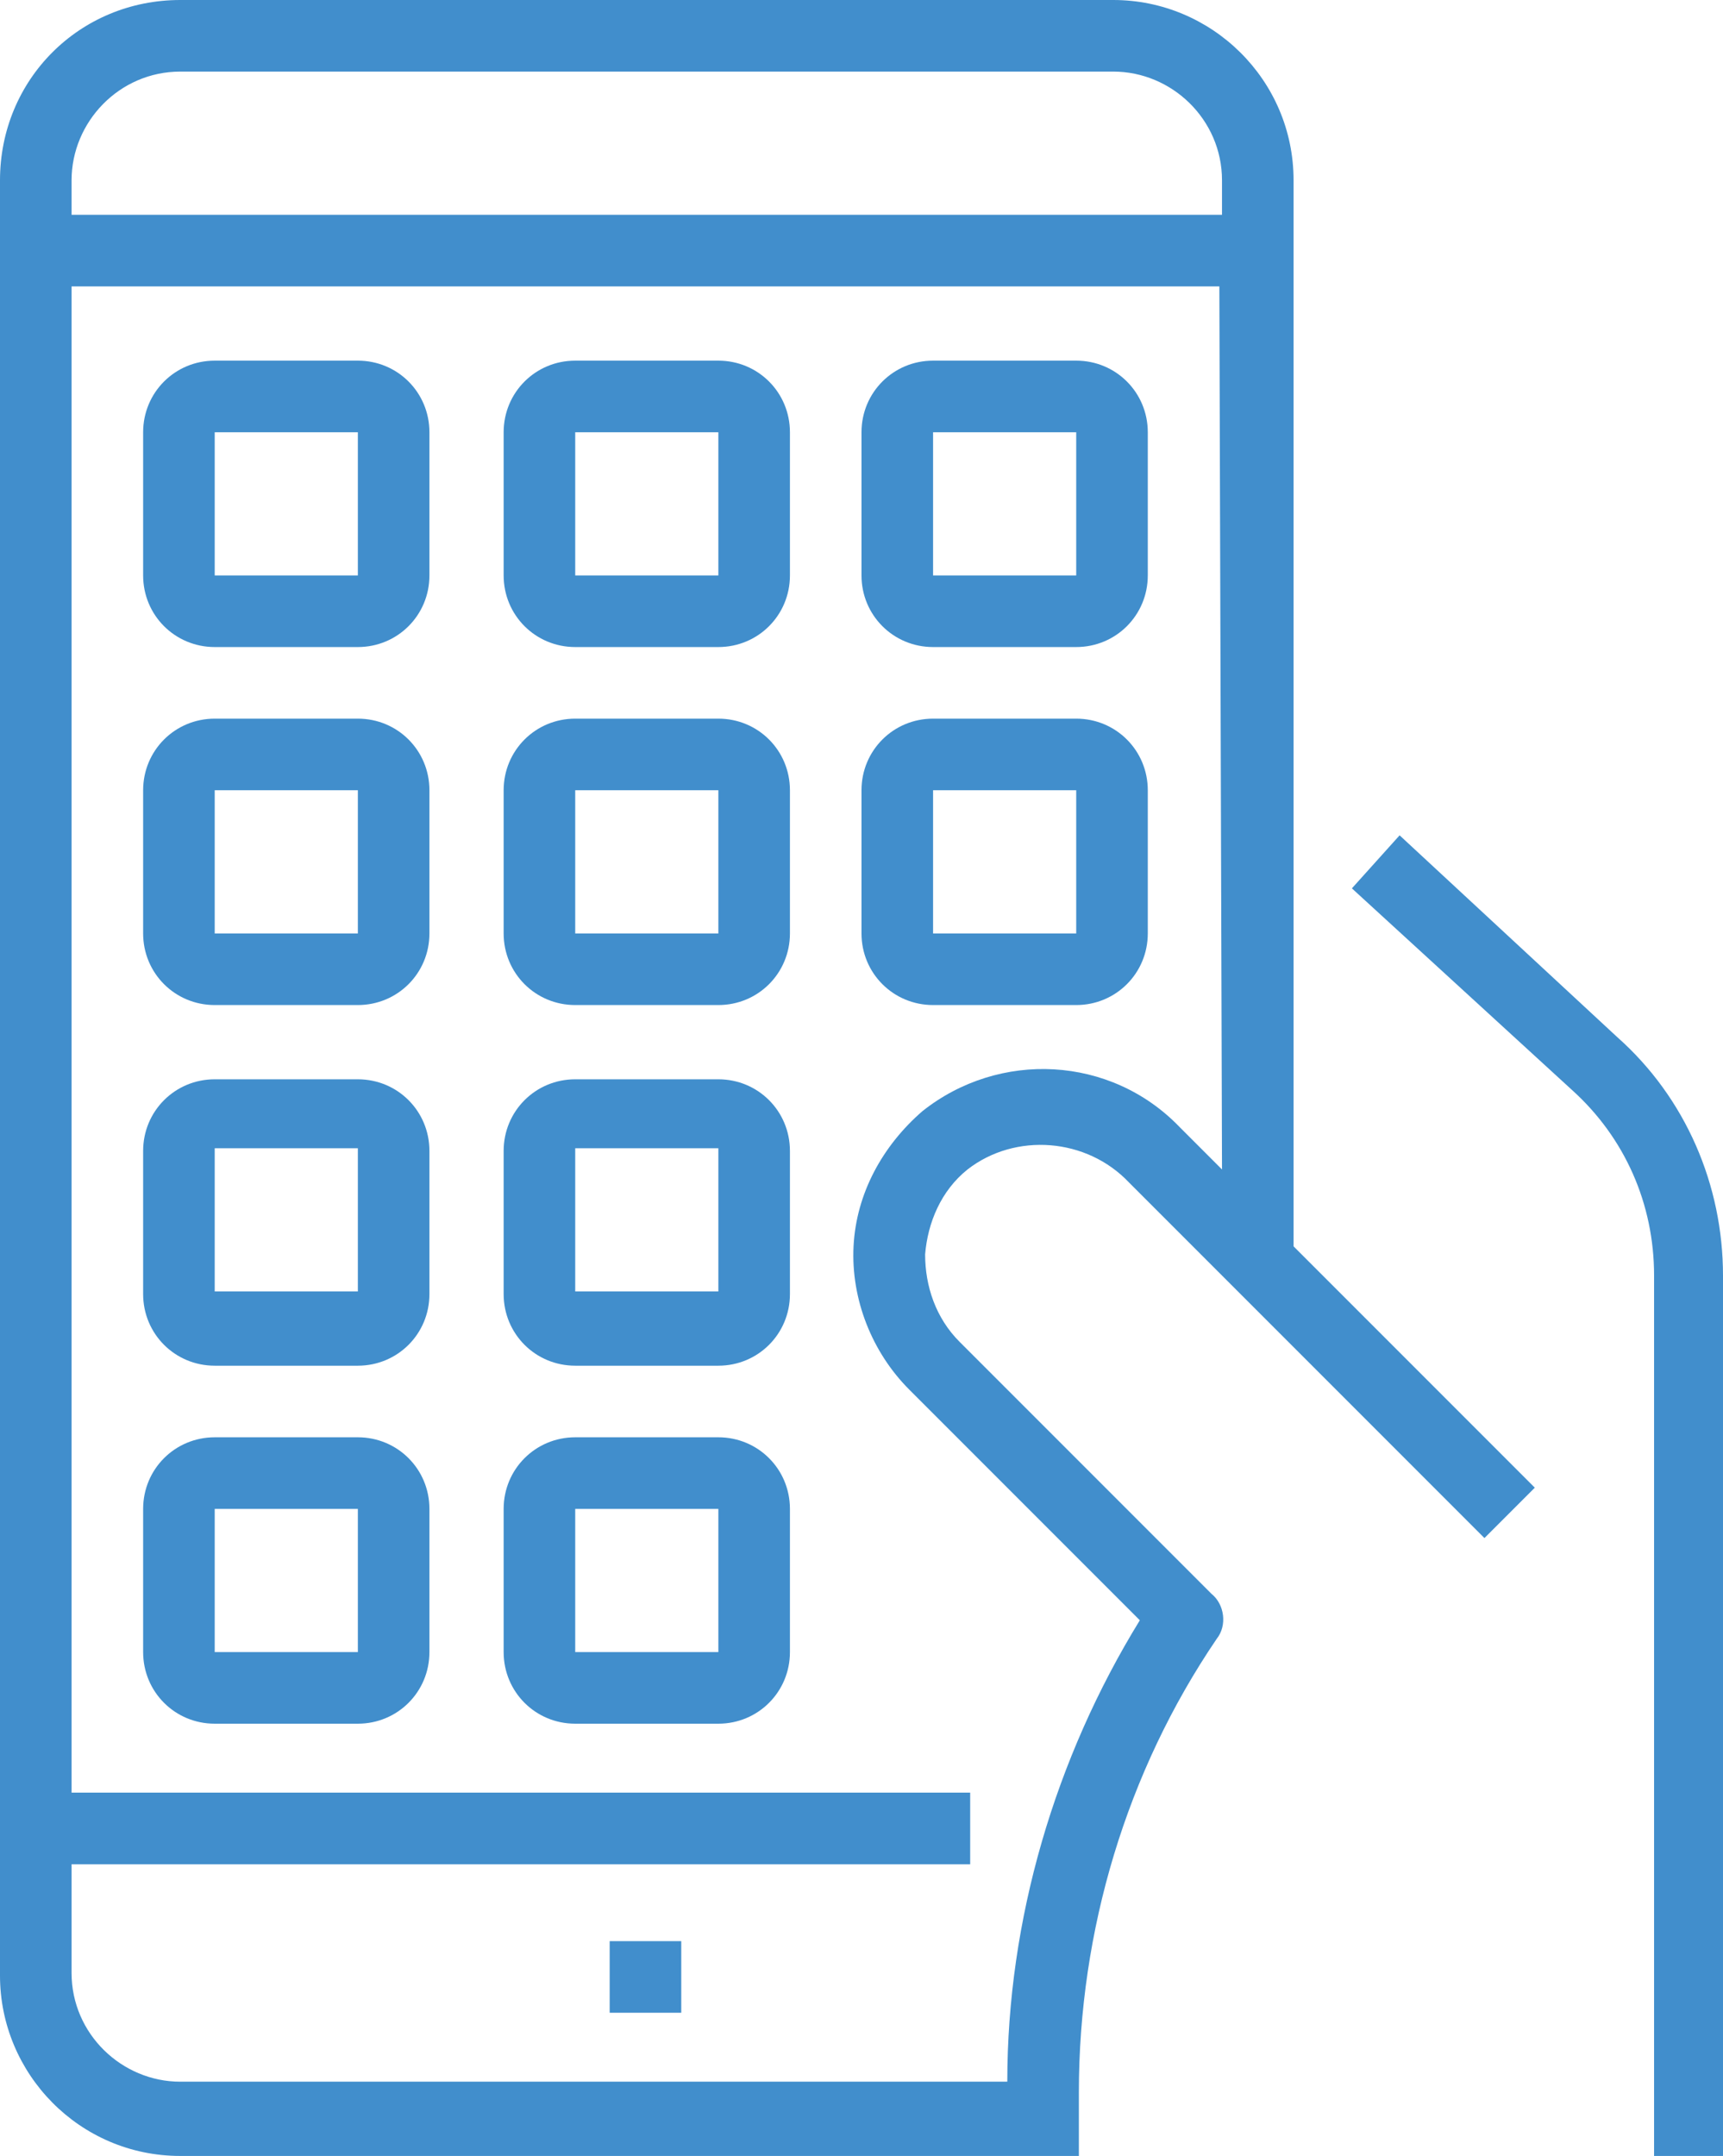
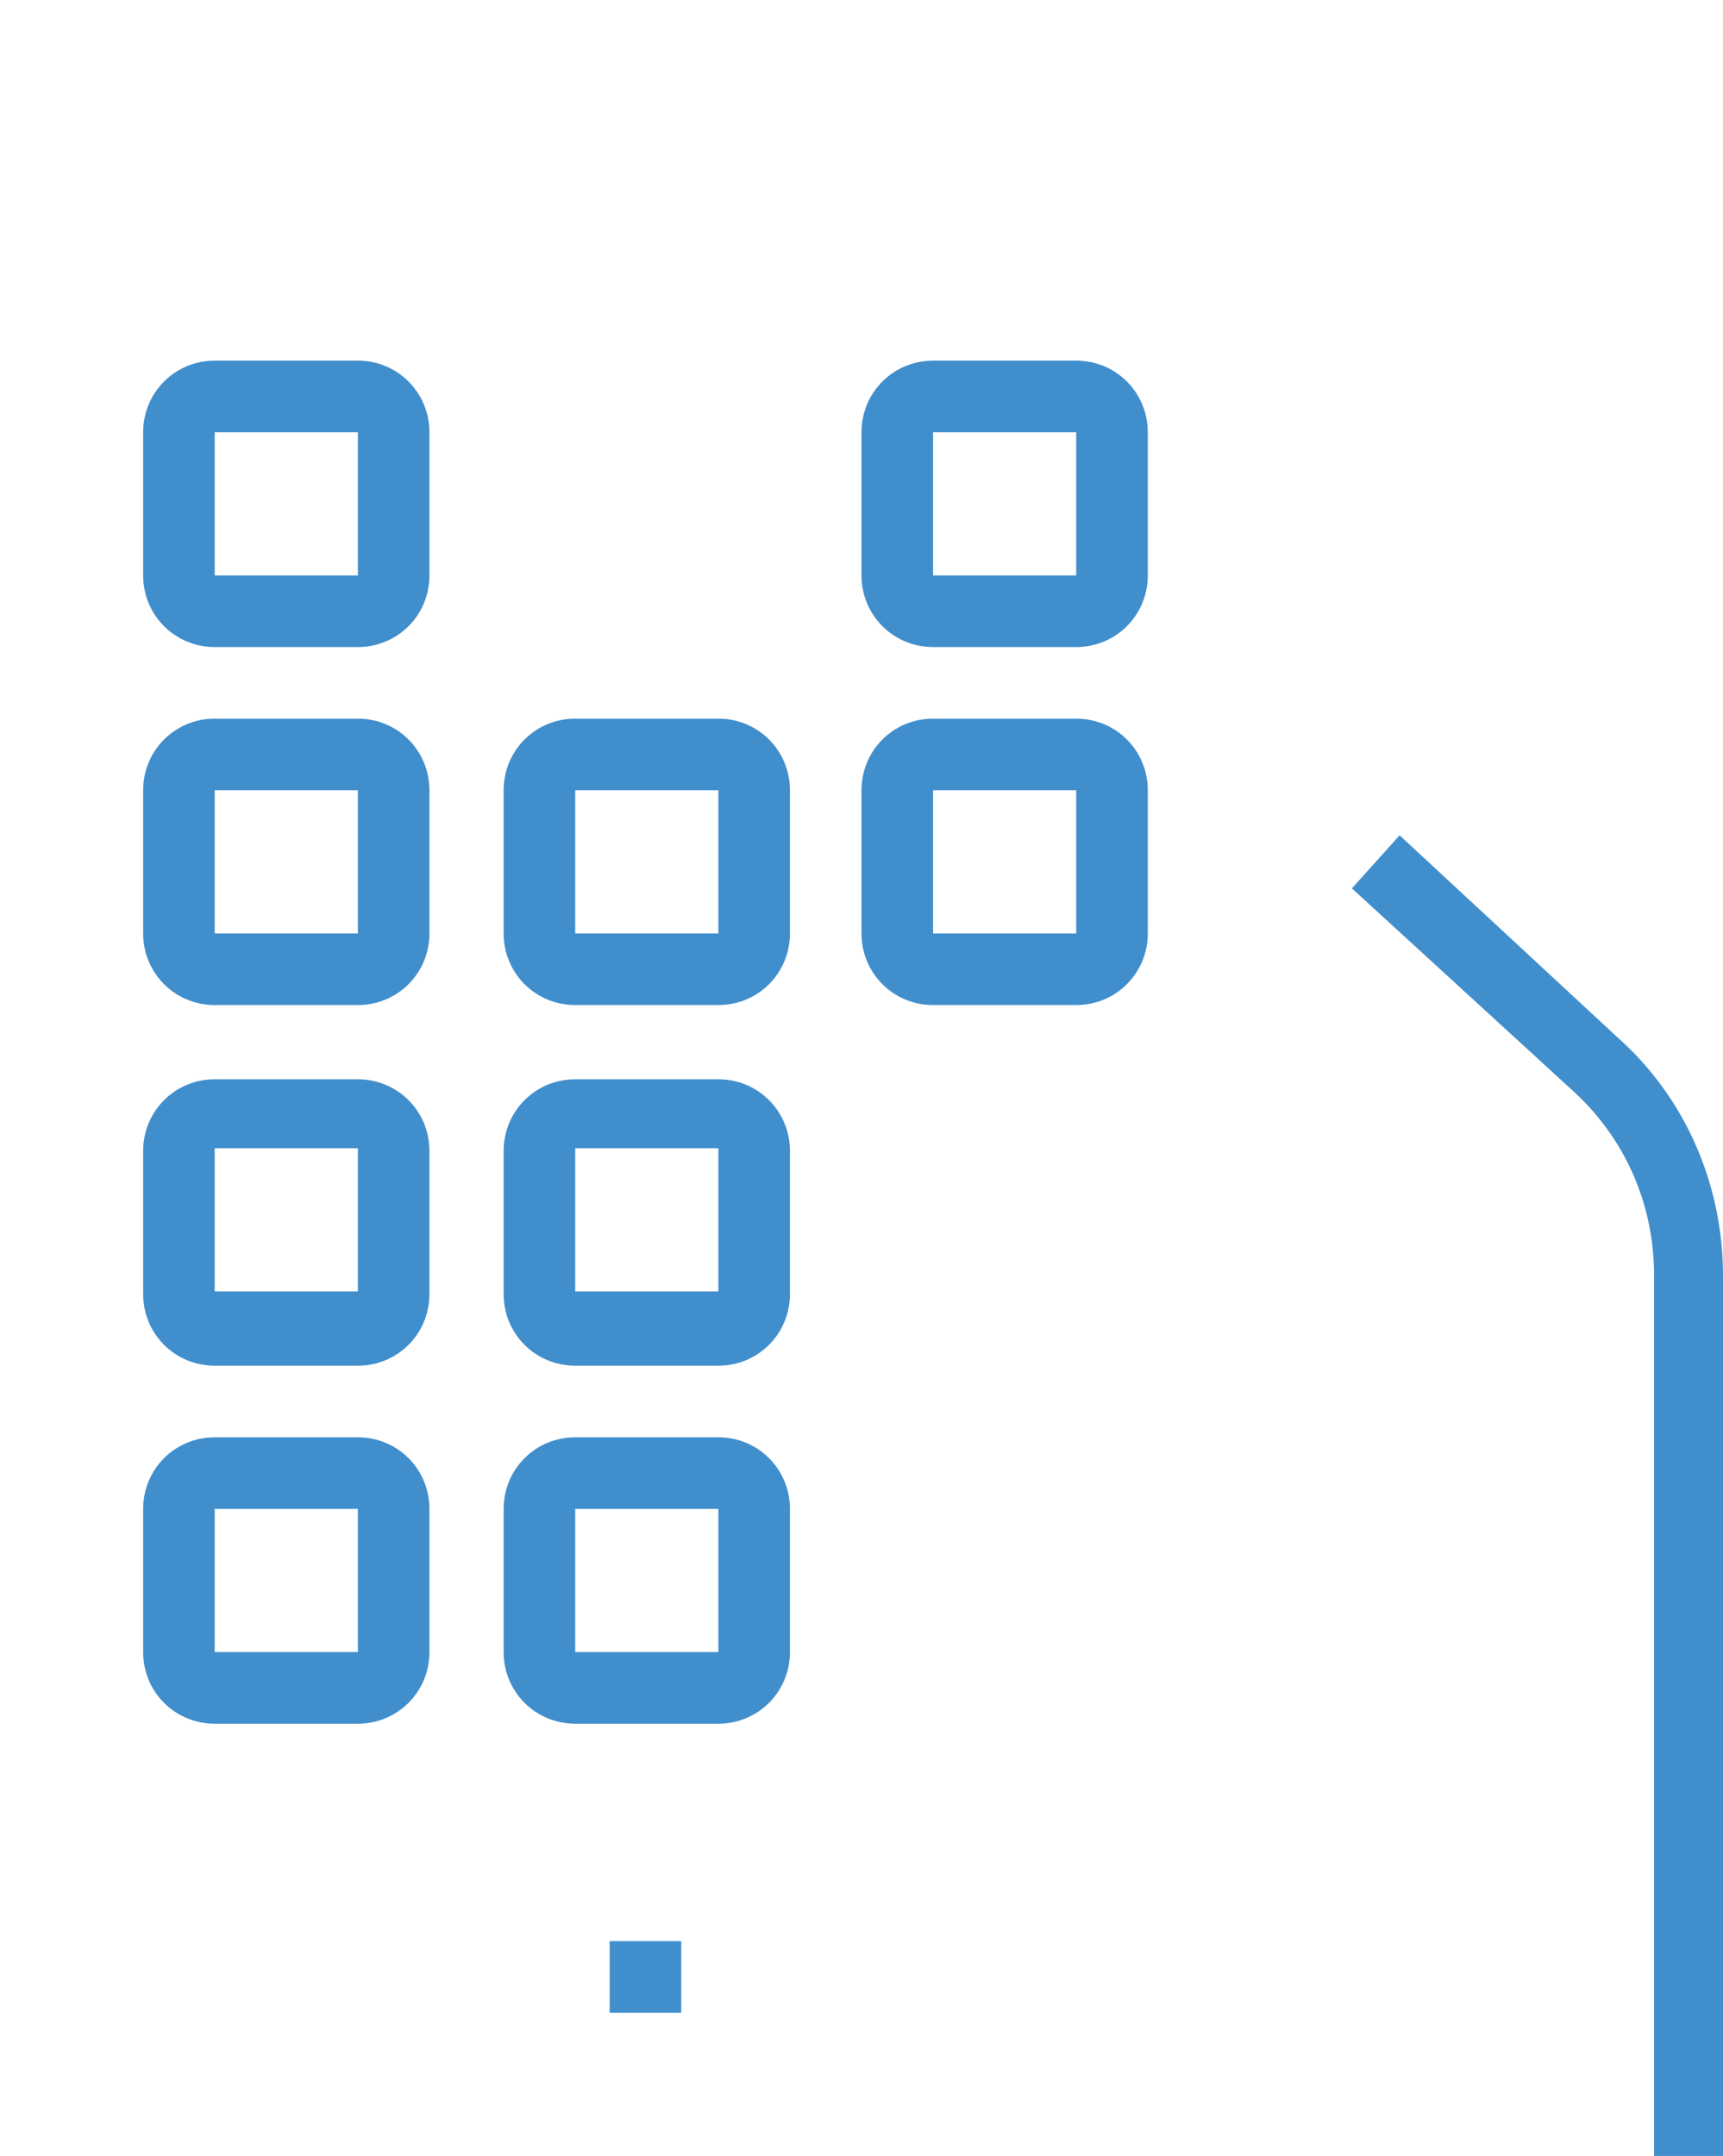
<svg xmlns="http://www.w3.org/2000/svg" version="1.1" id="Layer_1" x="0px" y="0px" viewBox="0 0 65 81.3" style="enable-background:new 0 0 65 81.3;" xml:space="preserve">
  <style type="text/css">
	.st0{fill:#418ECC;}
</style>
  <g id="surface1_1_">
    <path class="st0" d="M52.8,31.5l-1.8,2l8.3,7.6c2,1.8,3.1,4.3,3.1,7v33.2H65V48.1c0-3.4-1.4-6.7-4-9L52.8,31.5z" />
-     <path class="st0" d="M42,0H6.8C3,0,0,3,0,6.8v67.7c0,3.7,3,6.8,6.8,6.8h33.9v-2.4c0-6.1,1.8-12.1,5.2-17.1c0.4-0.5,0.3-1.3-0.2-1.7   l-9.5-9.5c-0.9-0.9-1.3-2.1-1.3-3.3c0.1-1.2,0.6-2.4,1.6-3.2c1.8-1.4,4.5-1.2,6.1,0.5L56,58l1.9-1.9L48.8,47V6.8   C48.8,3,45.7,0,42,0z M46.1,44.1l-1.6-1.6c-2.6-2.7-6.8-2.9-9.7-0.6c-1.5,1.3-2.5,3.1-2.6,5.1s0.7,4,2.1,5.4l8.7,8.7   c-3.2,5.2-5,11.3-5,17.4H6.8c-2.2,0-4.1-1.8-4.1-4.1v-4.1h33.9v-2.7H2.7V10.8H46L46.1,44.1L46.1,44.1z M46.1,8.1H2.7V6.8   c0-2.2,1.8-4.1,4.1-4.1H42c2.2,0,4.1,1.8,4.1,4.1V8.1z" />
    <path class="st0" d="M8.1,24.4h5.4c1.5,0,2.7-1.2,2.7-2.7v-5.4c0-1.5-1.2-2.7-2.7-2.7H8.1c-1.5,0-2.7,1.2-2.7,2.7v5.4   C5.4,23.2,6.6,24.4,8.1,24.4z M8.1,16.3h5.4v5.4H8.1V16.3z" />
-     <path class="st0" d="M21.7,24.4h5.4c1.5,0,2.7-1.2,2.7-2.7v-5.4c0-1.5-1.2-2.7-2.7-2.7h-5.4c-1.5,0-2.7,1.2-2.7,2.7v5.4   C19,23.2,20.2,24.4,21.7,24.4z M21.7,16.3h5.4v5.4h-5.4V16.3z" />
    <path class="st0" d="M35.2,24.4h5.4c1.5,0,2.7-1.2,2.7-2.7v-5.4c0-1.5-1.2-2.7-2.7-2.7h-5.4c-1.5,0-2.7,1.2-2.7,2.7v5.4   C32.5,23.2,33.7,24.4,35.2,24.4z M35.2,16.3h5.4v5.4h-5.4V16.3z" />
    <path class="st0" d="M8.1,37.9h5.4c1.5,0,2.7-1.2,2.7-2.7v-5.4c0-1.5-1.2-2.7-2.7-2.7H8.1c-1.5,0-2.7,1.2-2.7,2.7v5.4   C5.4,36.7,6.6,37.9,8.1,37.9z M8.1,29.8h5.4v5.4H8.1V29.8z" />
    <path class="st0" d="M8.1,51.5h5.4c1.5,0,2.7-1.2,2.7-2.7v-5.4c0-1.5-1.2-2.7-2.7-2.7H8.1c-1.5,0-2.7,1.2-2.7,2.7v5.4   C5.4,50.3,6.6,51.5,8.1,51.5z M8.1,43.3h5.4v5.4H8.1V43.3z" />
    <path class="st0" d="M21.7,37.9h5.4c1.5,0,2.7-1.2,2.7-2.7v-5.4c0-1.5-1.2-2.7-2.7-2.7h-5.4c-1.5,0-2.7,1.2-2.7,2.7v5.4   C19,36.7,20.2,37.9,21.7,37.9z M21.7,29.8h5.4v5.4h-5.4V29.8z" />
    <path class="st0" d="M35.2,37.9h5.4c1.5,0,2.7-1.2,2.7-2.7v-5.4c0-1.5-1.2-2.7-2.7-2.7h-5.4c-1.5,0-2.7,1.2-2.7,2.7v5.4   C32.5,36.7,33.7,37.9,35.2,37.9z M35.2,29.8h5.4v5.4h-5.4V29.8z" />
    <path class="st0" d="M21.7,51.5h5.4c1.5,0,2.7-1.2,2.7-2.7v-5.4c0-1.5-1.2-2.7-2.7-2.7h-5.4c-1.5,0-2.7,1.2-2.7,2.7v5.4   C19,50.3,20.2,51.5,21.7,51.5z M21.7,43.3h5.4v5.4h-5.4V43.3z" />
    <path class="st0" d="M8.1,65h5.4c1.5,0,2.7-1.2,2.7-2.7v-5.4c0-1.5-1.2-2.7-2.7-2.7H8.1c-1.5,0-2.7,1.2-2.7,2.7v5.4   C5.4,63.8,6.6,65,8.1,65z M8.1,56.9h5.4v5.4H8.1V56.9z" />
    <path class="st0" d="M21.7,65h5.4c1.5,0,2.7-1.2,2.7-2.7v-5.4c0-1.5-1.2-2.7-2.7-2.7h-5.4c-1.5,0-2.7,1.2-2.7,2.7v5.4   C19,63.8,20.2,65,21.7,65z M21.7,56.9h5.4v5.4h-5.4V56.9z" />
    <path class="st0" d="M23,73.2h2.7v2.7H23V73.2z" />
  </g>
</svg>